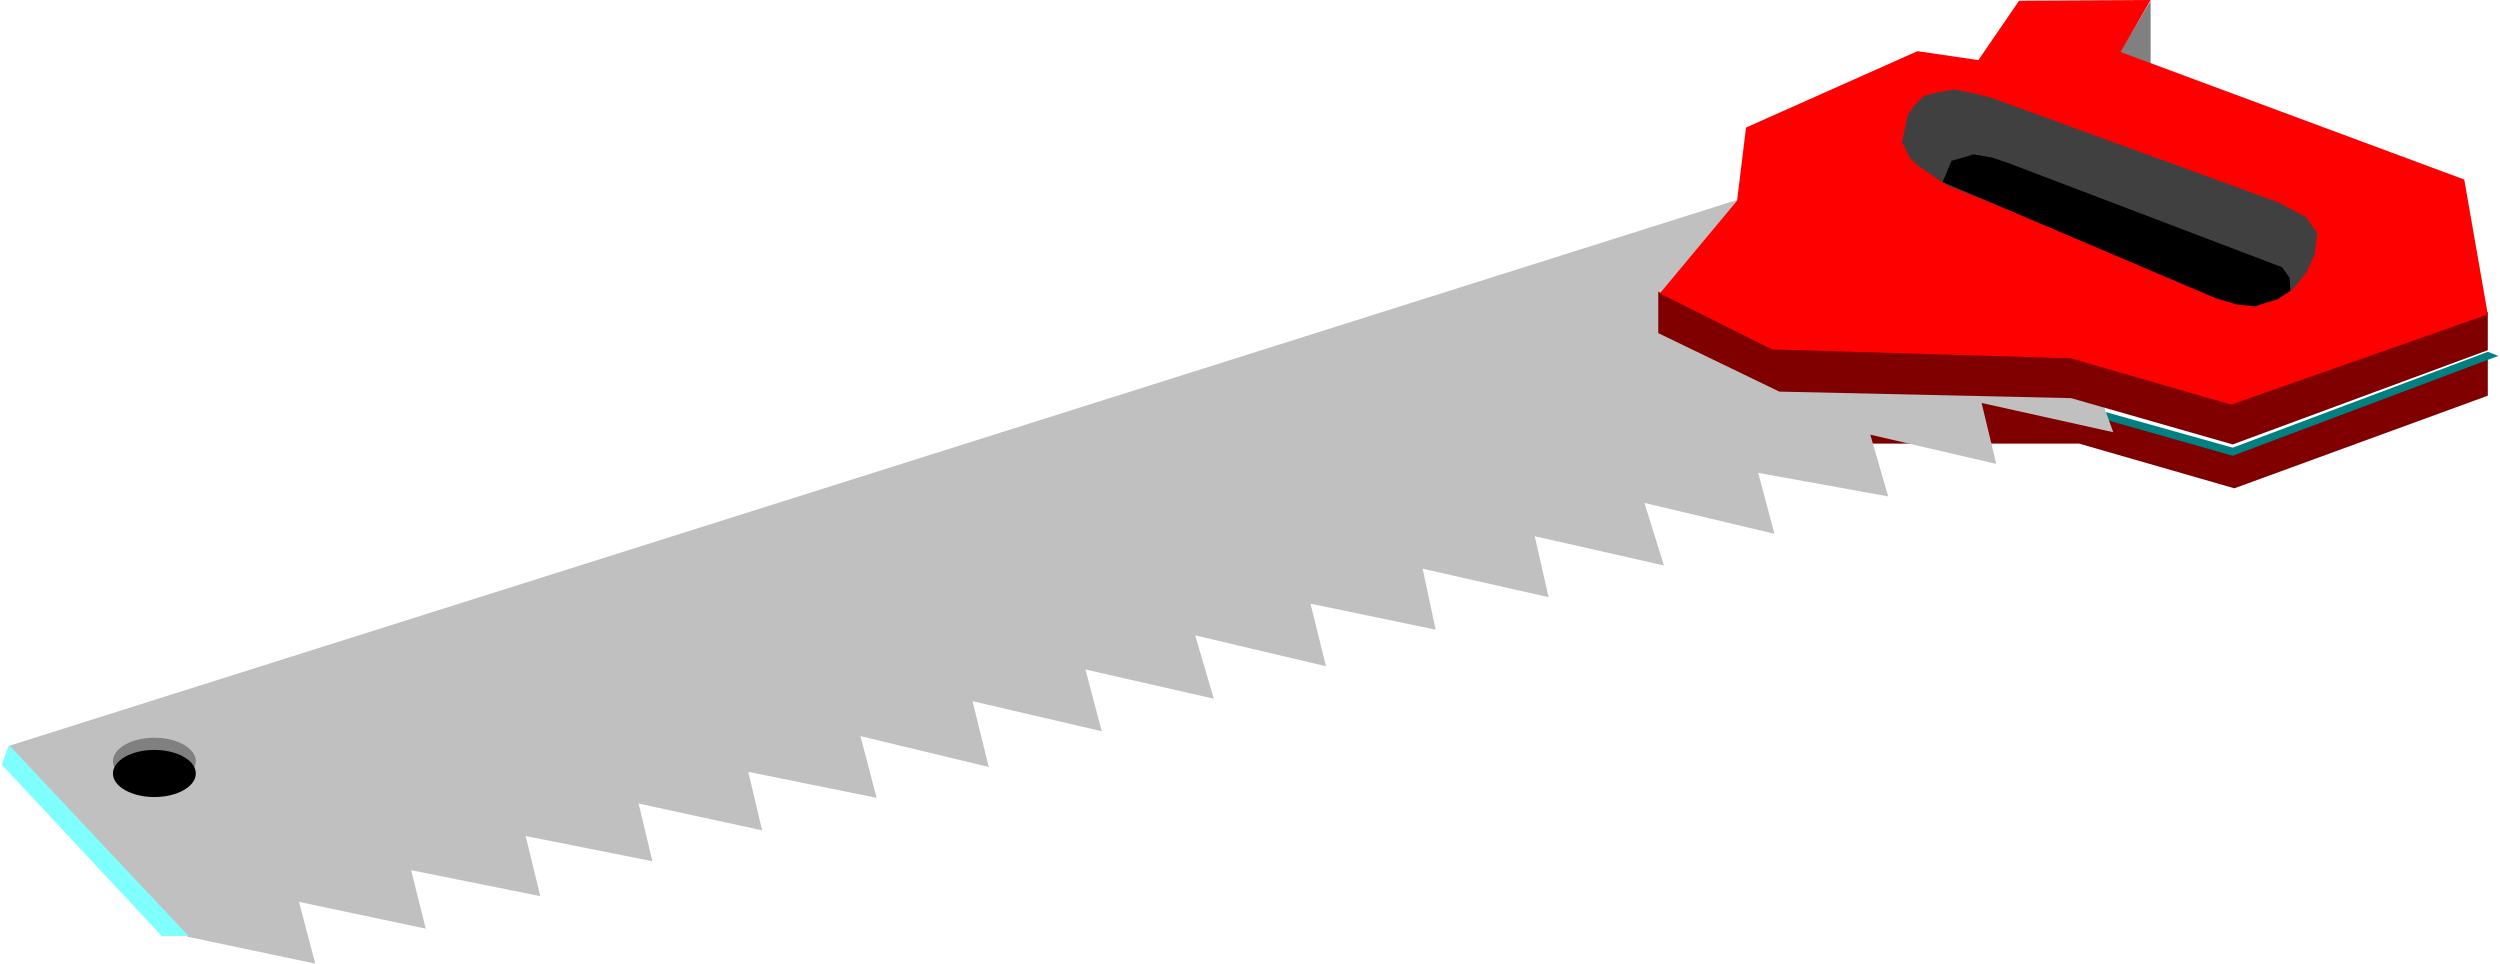
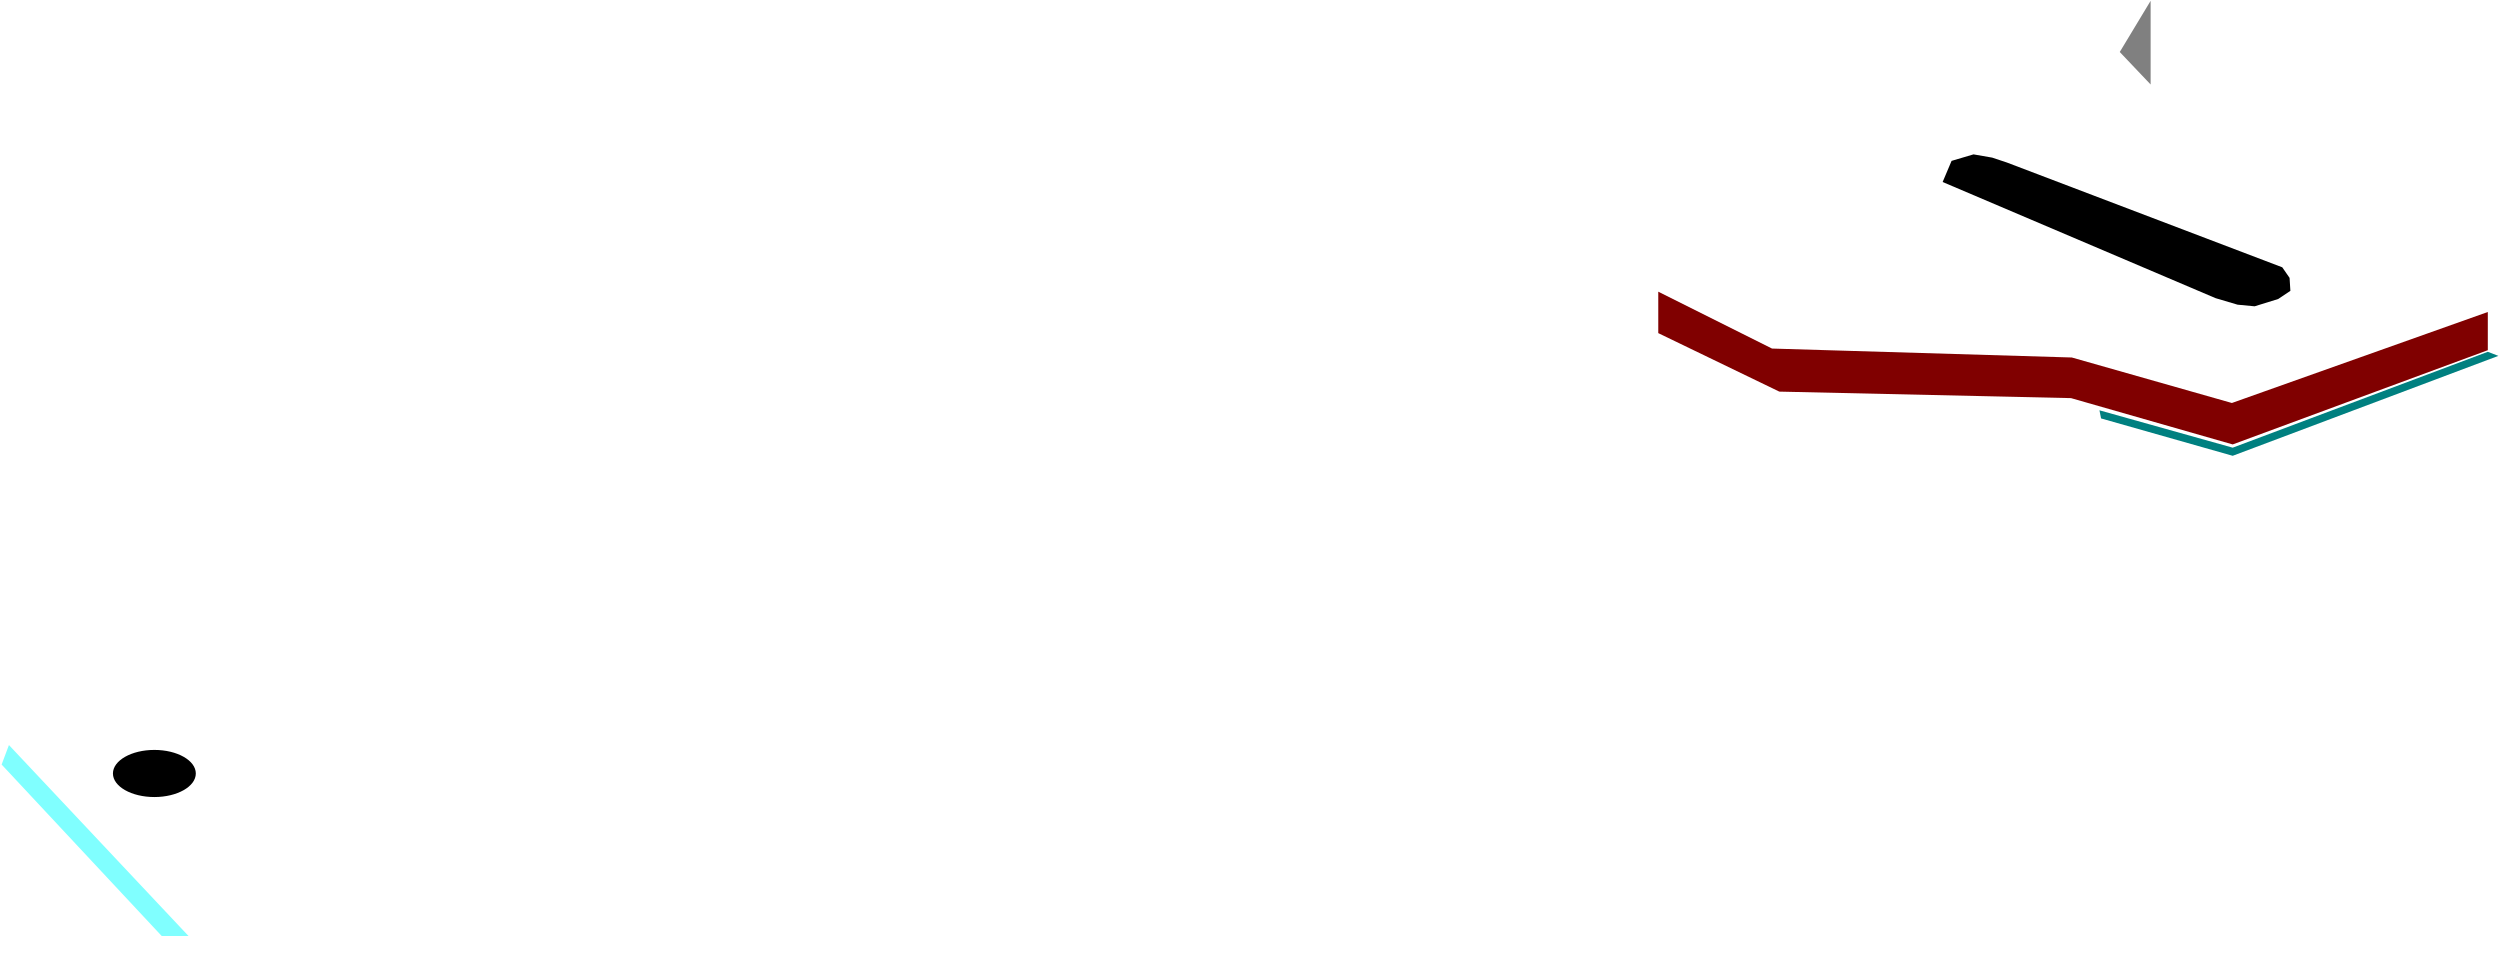
<svg xmlns="http://www.w3.org/2000/svg" width="512.833" height="197.667" fill-rule="evenodd" stroke-linecap="round" preserveAspectRatio="none" viewBox="0 0 3077 1186">
  <style>.brush1{fill:maroon}.pen1{stroke:none}.brush5{fill:gray}.brush6{fill:#000}</style>
-   <path d="M2046 428v50l151 68h362l191 55 312-114v-45l-315 115-196-55-112-15-255 6z" class="pen1 brush1" />
  <path d="m2586 515 162 46 327-123-13-5-314 118-164-46z" class="pen1" style="fill:teal" />
-   <path d="m11 918 220 235 157 33-20-76 156 33-18-72 159 32-18-74 156 31-17-71 152 33-17-72 158 32-20-76 158 38-20-81 159 37-20-76 158 36-23-78 161 38-19-77 154 32-16-75 155 35-17-75 159 36-24-77 160 38-20-75 160 29-22-76 155 36-18-75 162 36-72-199-147-164z" class="pen1" style="fill:silver" />
  <path d="m11 917-9 24 197 211h33z" class="pen1" style="fill:#80ffff" />
-   <ellipse cx="190" cy="937" class="pen1 brush5" rx="51" ry="29" />
  <ellipse cx="190" cy="952" class="pen1 brush6" rx="51" ry="29" />
  <path d="M2041 359v51l149 72 359 8 199 57 314-116v-47l-315 112-197-56-369-11z" class="pen1 brush1" />
  <path d="M2647 1v103l-38-40z" class="pen1 brush5" />
-   <path d="m2043 361 95-114 11-90 211-94 75 11 50-73 162-1-37 64 423 157 29 166-316 111-197-57-368-11z" class="pen1" style="fill:red" />
-   <path d="m2341 175 10 20 11 10 34 23 379 150 46-21 18-22 10-22 3-26-14-20-34-18-354-129-25-6-20-4-22 4-15 4-10 10-10 13-3 15z" class="pen1" style="fill:#404040" />
  <path d="m2391 224 11-26 27-8 23 4 18 6 339 129 9 13 1 16-15 10-29 9-21-2-27-8z" class="pen1 brush6" />
</svg>